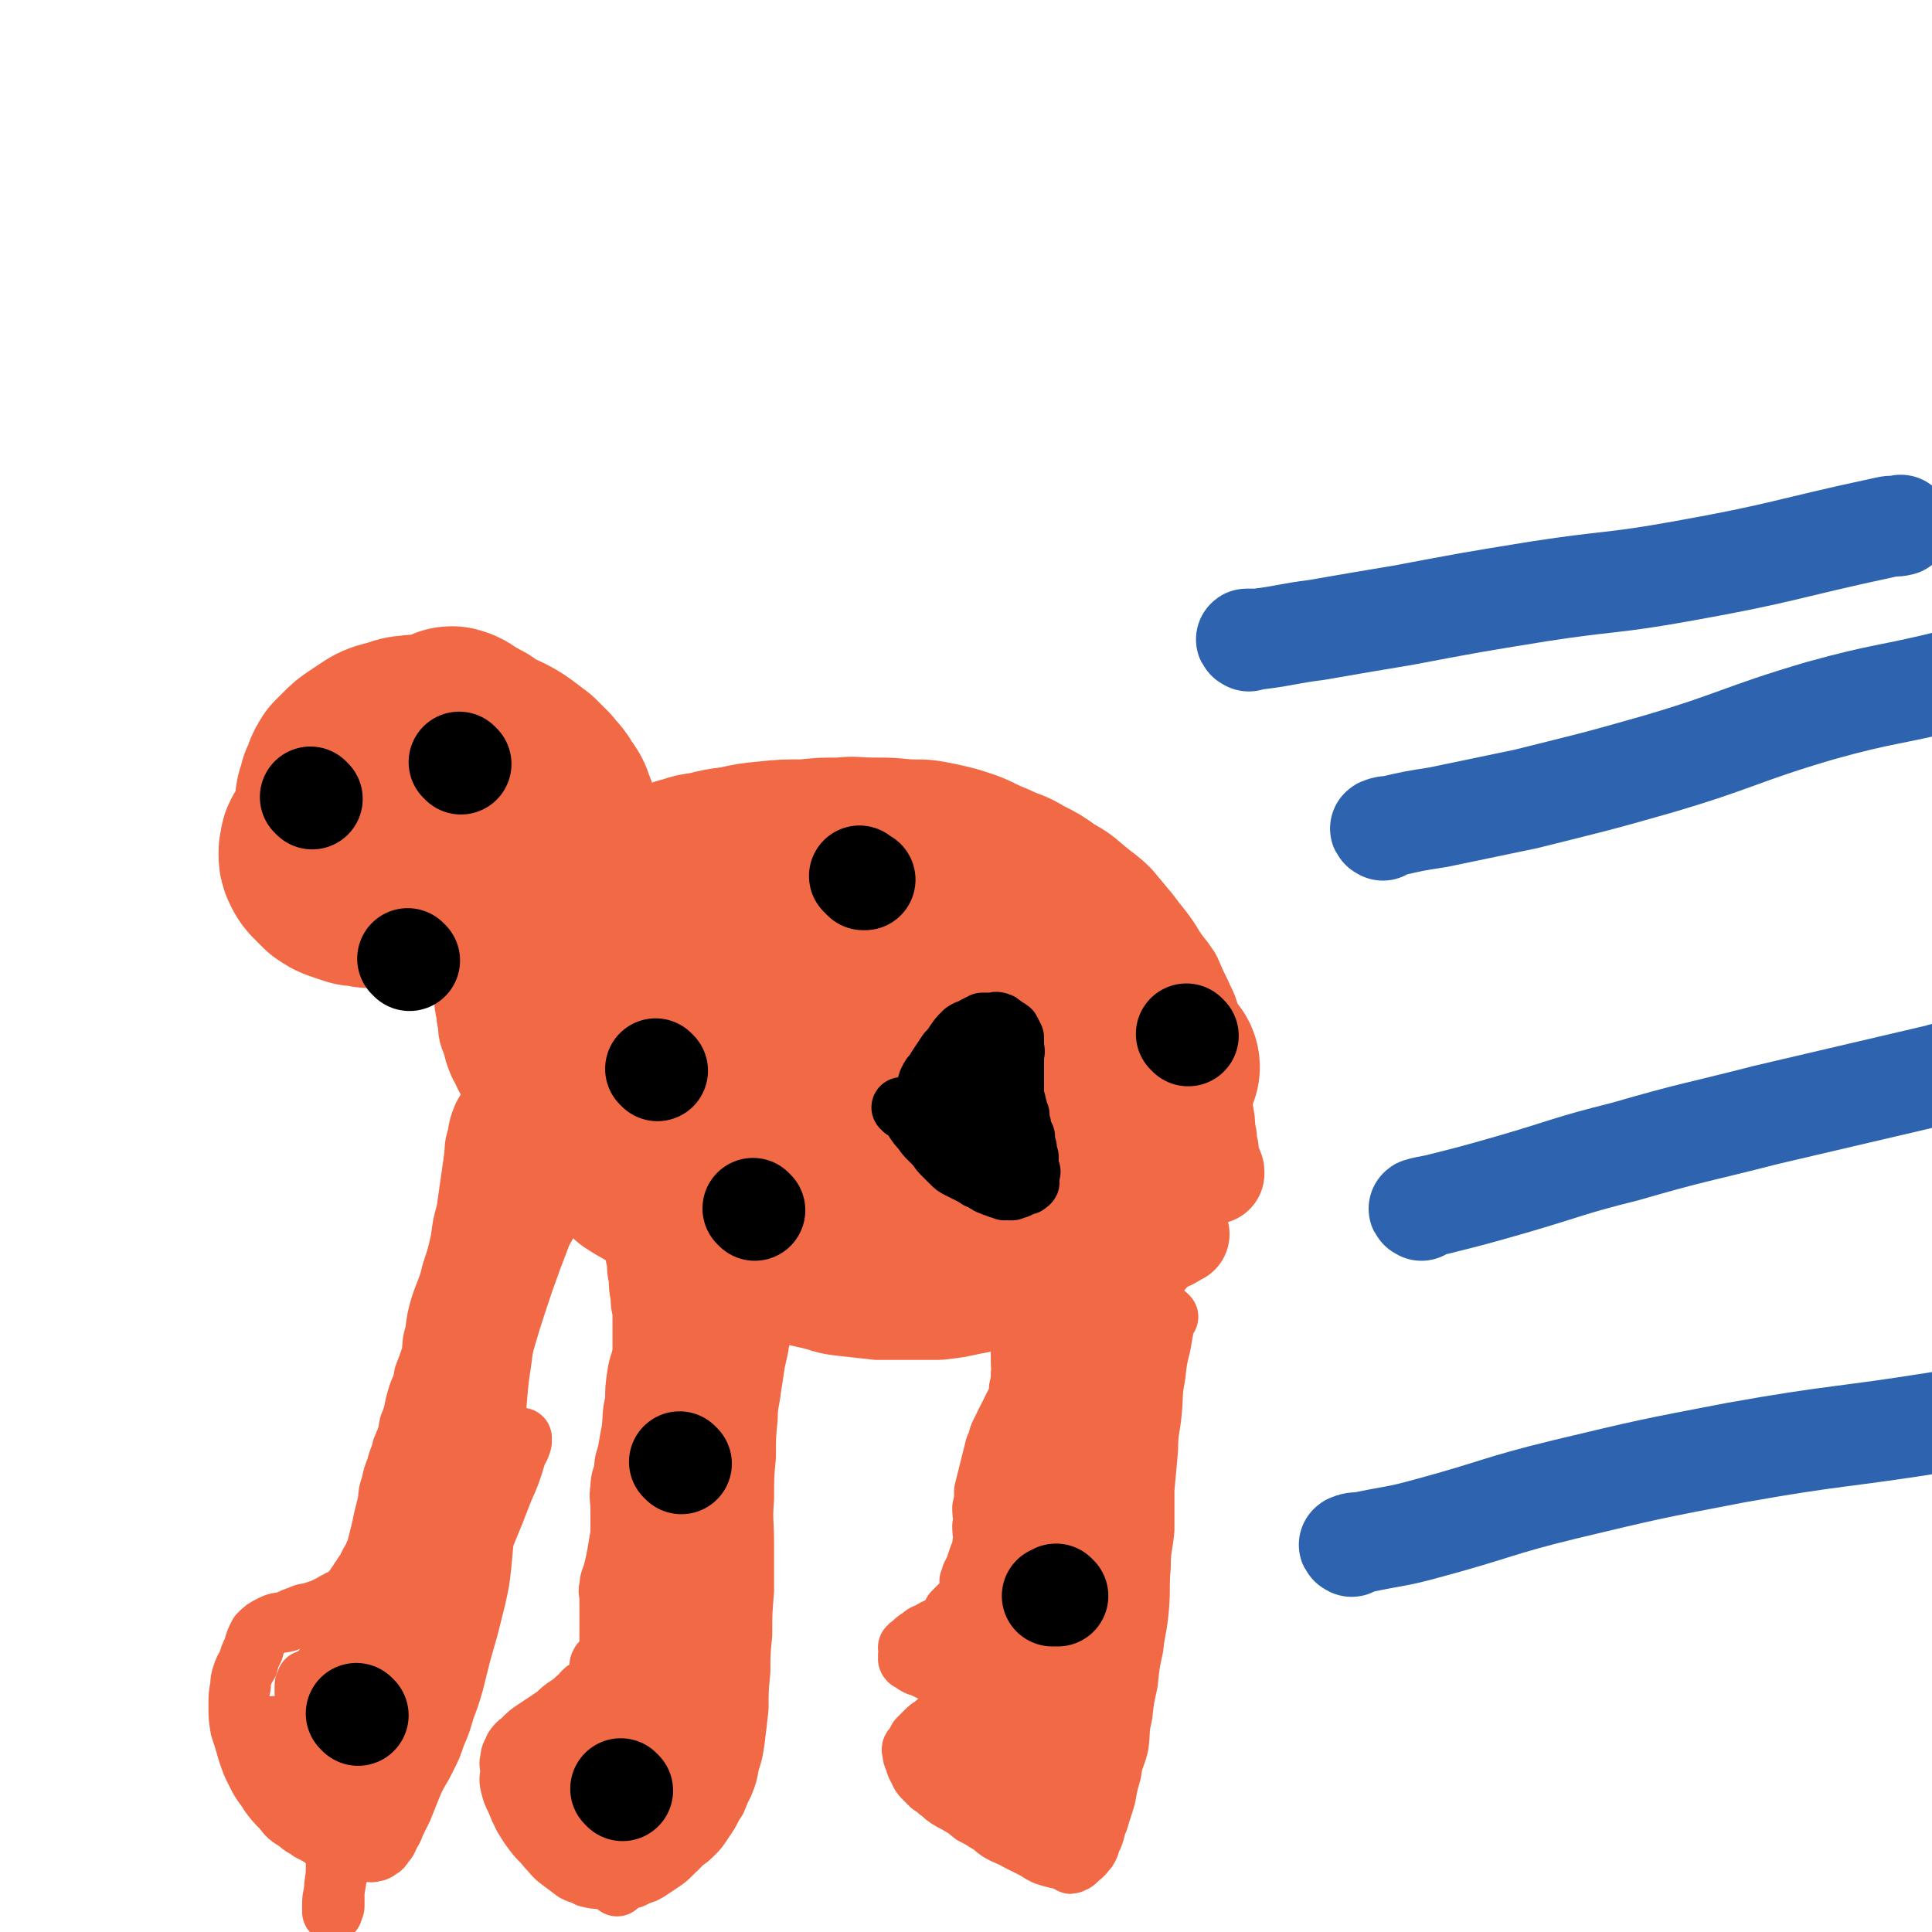
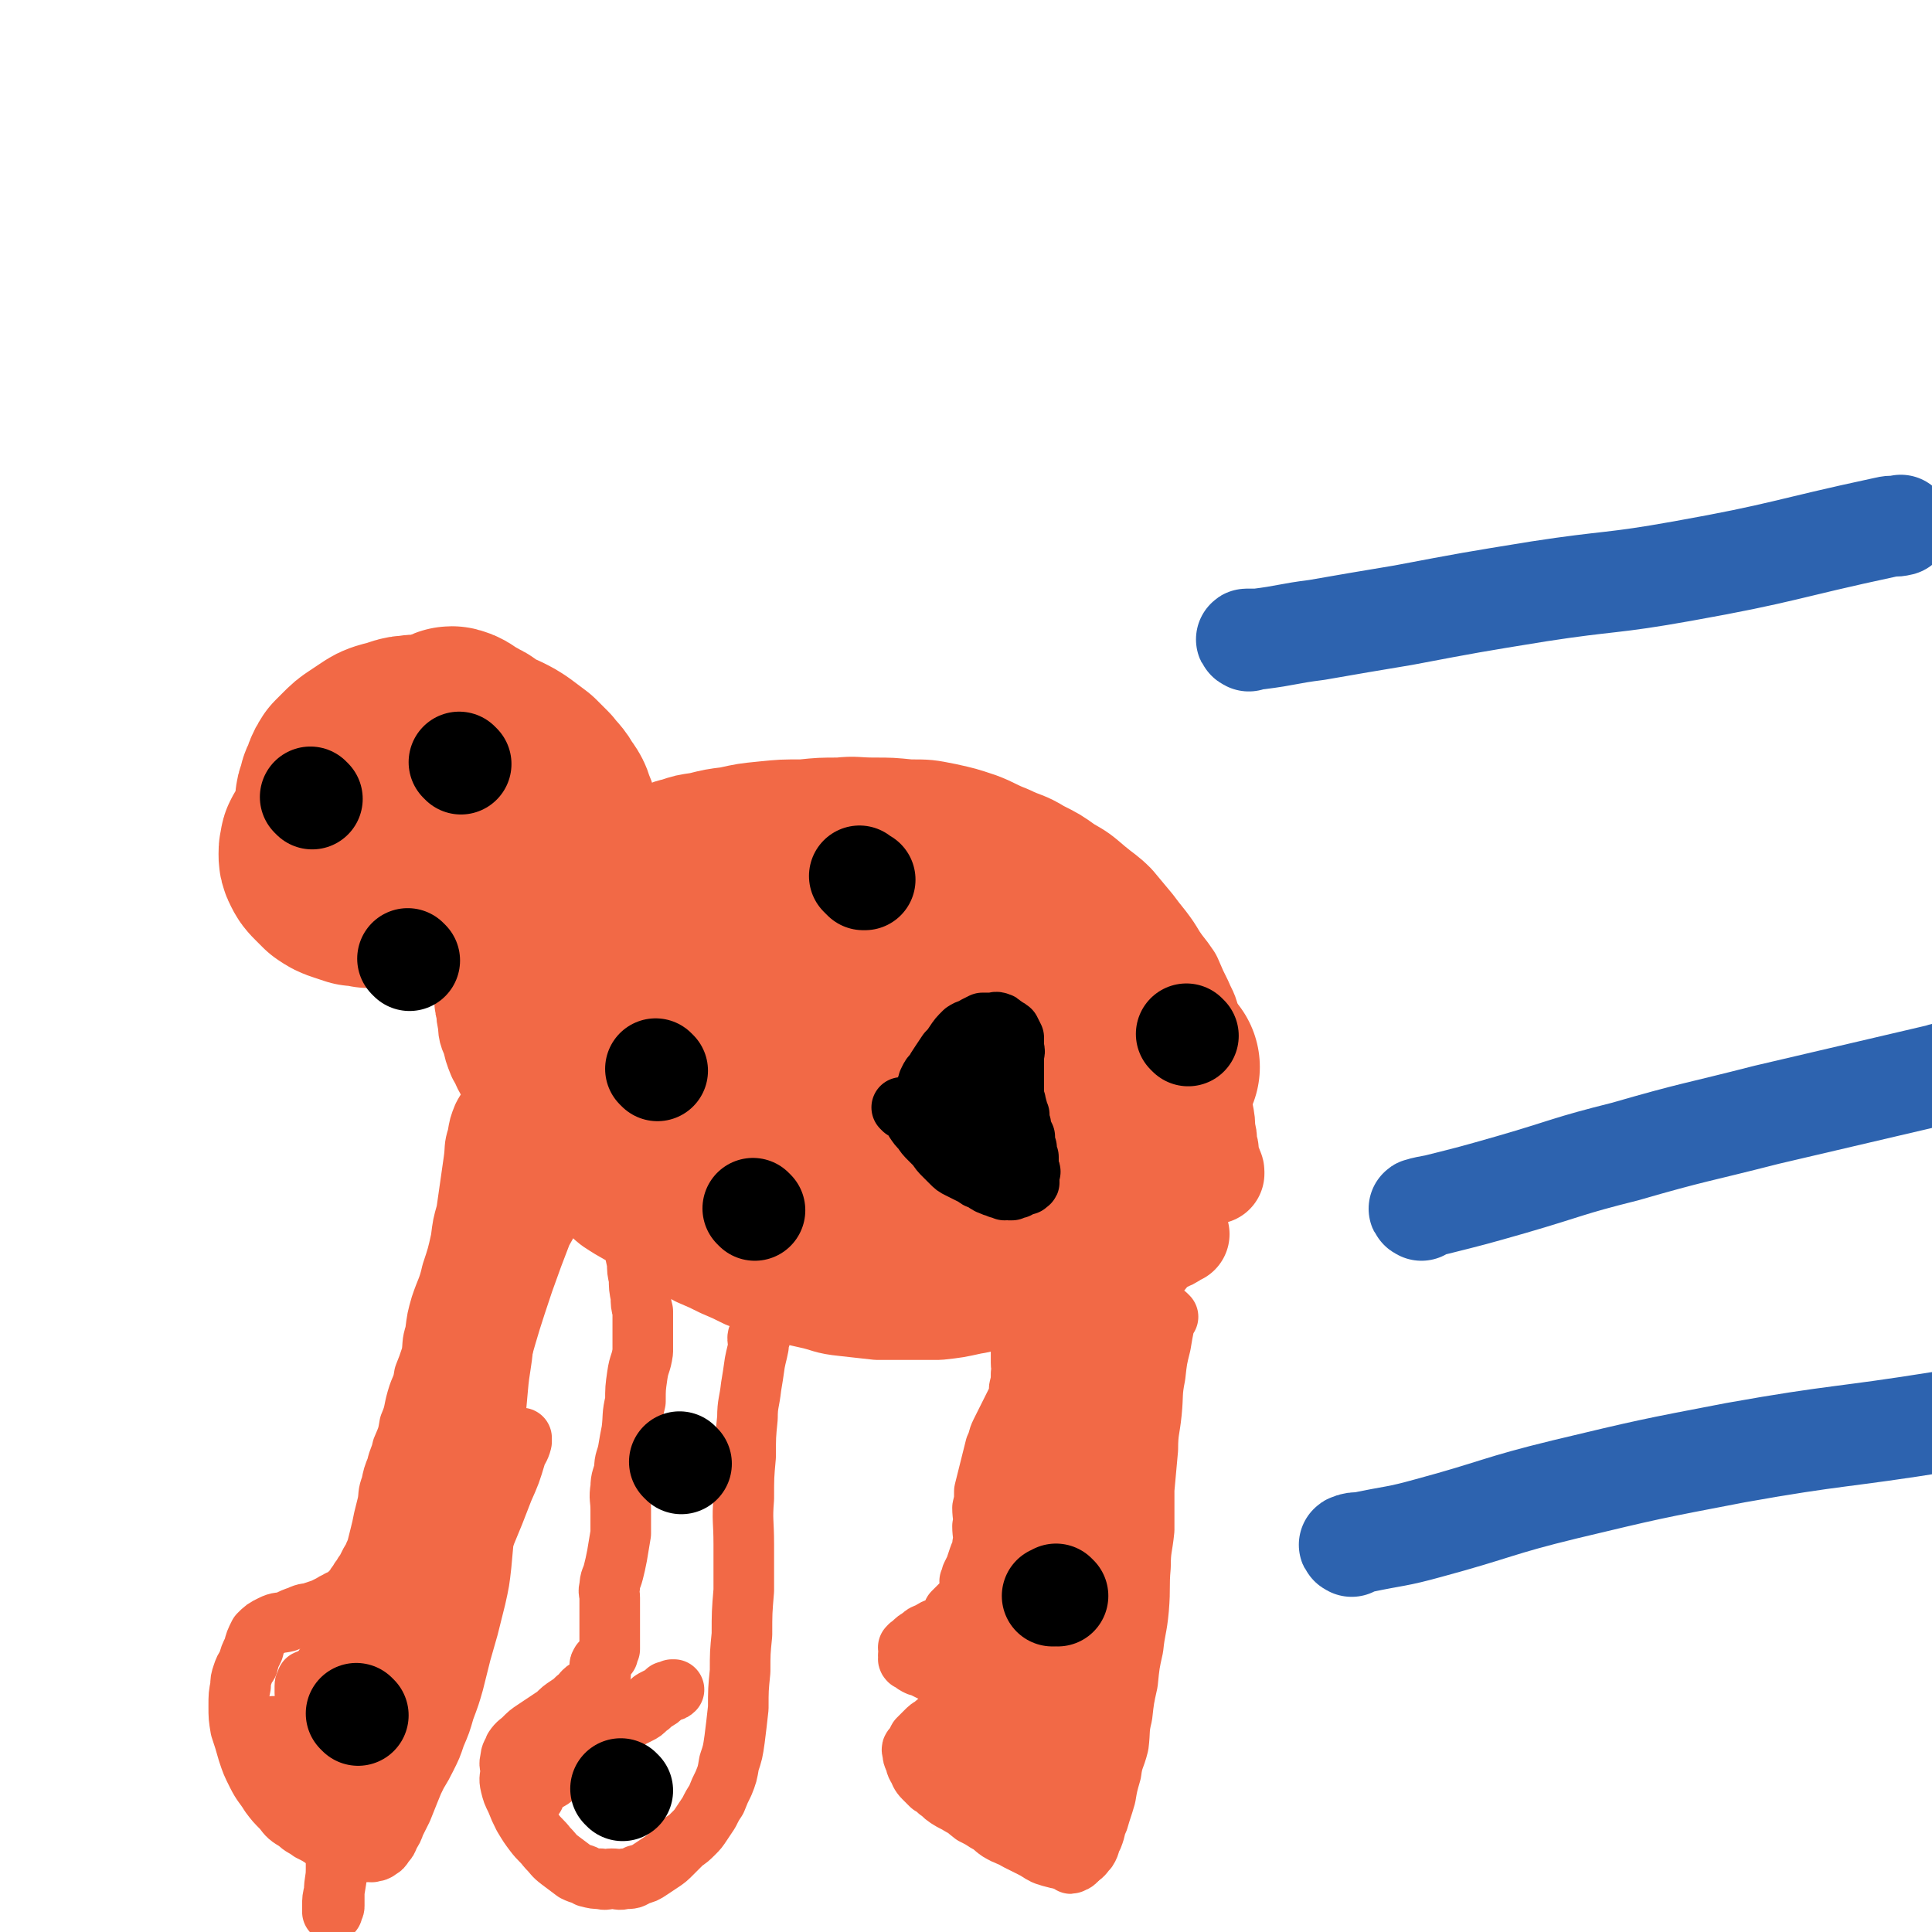
<svg xmlns="http://www.w3.org/2000/svg" viewBox="0 0 1052 1052" version="1.1">
  <g fill="none" stroke="#F26946" stroke-width="110" stroke-linecap="round" stroke-linejoin="round">
    <path d="M215,432c0,0 0,0 -1,-1 0,0 0,0 0,0 -1,-1 -1,-1 -1,-2 0,-1 0,-1 0,-1 0,-1 -1,-1 -1,-1 0,0 0,0 -1,-1 0,0 0,0 0,0 0,0 -1,0 -1,0 0,-1 1,-1 1,-1 " />
    <path d="M235,416c0,0 0,0 -1,-1 0,0 0,0 0,0 0,-1 0,-2 0,-3 0,-1 0,-1 1,-2 0,-2 0,-2 1,-3 0,-1 1,-1 2,-2 1,-2 1,-2 2,-3 0,-1 0,-1 1,-2 0,-1 1,-1 2,-1 1,-1 2,0 3,-1 0,-1 -1,-2 0,-2 4,1 4,3 9,5 2,2 3,1 5,3 0,0 0,0 0,1 0,2 0,2 1,3 0,2 0,2 0,4 0,3 0,3 0,5 0,4 0,4 0,8 -1,5 -2,5 -3,9 -2,5 -2,4 -3,9 -1,4 -1,4 -2,8 -2,4 -2,4 -4,7 -2,3 -1,3 -4,5 -3,3 -3,2 -7,4 -3,1 -3,1 -7,2 -4,1 -4,1 -8,1 -3,0 -3,-1 -7,-1 -3,-1 -3,-1 -7,-1 -3,-1 -3,-1 -6,-2 -3,-2 -3,-2 -7,-4 -2,-2 -3,-2 -5,-4 -2,-2 -2,-2 -4,-5 -1,-2 -1,-2 -2,-5 -1,-2 -1,-2 -1,-5 -1,-3 -1,-3 -1,-6 0,-2 0,-2 1,-4 1,-3 0,-3 2,-6 1,-3 1,-4 3,-7 2,-2 2,-2 4,-4 3,-3 3,-3 6,-5 3,-2 3,-2 6,-4 3,-2 3,-2 6,-3 4,-1 4,-1 7,-2 3,-1 3,-1 6,-1 3,-1 3,0 5,0 3,0 3,0 6,1 3,0 3,0 6,2 3,1 3,1 6,3 3,1 3,1 5,3 3,2 3,2 5,4 3,2 3,2 4,4 2,2 2,2 4,4 1,2 1,2 2,3 0,2 0,2 1,4 0,2 0,2 0,4 0,2 0,2 -1,4 -1,2 -1,3 -2,4 -2,3 -2,3 -4,4 -3,3 -3,3 -7,5 -3,3 -4,3 -8,5 -3,2 -3,2 -7,4 -3,2 -3,2 -7,3 -3,2 -3,2 -6,3 -2,0 -2,0 -5,1 -2,0 -2,0 -4,0 -1,0 -1,0 -2,0 0,0 0,-1 0,-1 -1,-1 -1,-1 -1,-2 -1,-2 -1,-2 -1,-3 -1,-2 0,-2 0,-5 -1,-4 -1,-4 -1,-9 0,-4 0,-4 0,-8 0,-3 0,-3 0,-7 0,-2 0,-2 1,-5 0,-2 0,-2 2,-5 1,-2 1,-2 2,-4 2,-2 2,-2 3,-3 3,-2 3,-2 5,-3 3,-1 3,-1 6,-2 3,-1 3,-1 5,-2 4,-1 4,-1 8,-1 4,0 4,0 8,1 5,0 5,0 10,1 5,0 5,1 9,2 4,2 4,2 7,4 4,3 4,3 8,6 3,3 3,3 6,6 3,4 4,4 6,8 3,4 3,4 4,8 2,3 1,4 2,7 0,2 0,2 0,4 -1,3 -1,4 -3,6 -2,3 -2,3 -5,5 -4,4 -4,3 -9,6 -6,3 -6,3 -11,5 -6,2 -5,3 -11,4 -6,2 -7,2 -13,3 -6,0 -6,0 -12,1 -6,0 -6,0 -11,0 -5,0 -5,0 -10,0 -5,0 -5,0 -9,0 -5,0 -5,0 -9,0 -4,-1 -4,-1 -7,-1 -3,-1 -3,-1 -6,-2 -3,-1 -3,-1 -6,-3 -2,-2 -2,-2 -4,-4 -2,-2 -2,-2 -3,-4 -1,-2 -1,-2 -1,-4 0,-2 0,-2 1,-3 0,-1 -1,-1 0,-2 0,-1 1,-1 2,-2 0,-1 0,-1 1,-2 1,-1 1,-1 2,-1 0,-1 0,-1 1,-2 0,0 0,0 1,0 " />
  </g>
  <g fill="none" stroke="#F26946" stroke-width="55" stroke-linecap="round" stroke-linejoin="round">
    <path d="M274,537c0,0 0,-1 -1,-1 0,0 0,1 0,1 -1,0 -1,-1 -2,-1 -1,0 -1,0 -1,0 -1,0 -1,-1 -2,0 -1,0 -1,0 -1,1 -1,0 -1,-1 -1,0 -1,0 -1,1 -1,1 0,1 0,1 0,2 -1,2 -1,2 -1,4 0,3 0,3 1,5 0,4 0,4 1,8 0,4 0,4 2,8 1,5 1,5 3,10 3,5 2,5 5,9 3,6 3,6 7,12 4,5 4,5 8,11 3,4 3,5 7,9 4,6 4,6 8,12 4,4 3,5 8,9 4,5 5,5 10,9 4,5 4,6 9,10 9,6 9,5 18,11 7,4 7,4 15,9 7,4 7,4 14,8 7,3 7,3 13,6 7,3 7,3 13,6 9,3 9,3 18,6 9,3 9,3 18,5 9,2 8,3 18,4 9,1 9,1 18,2 8,0 8,0 17,0 8,0 8,0 16,0 9,-1 9,-1 18,-3 7,-1 7,-2 15,-4 8,-2 8,-2 17,-5 7,-2 7,-2 15,-4 7,-2 6,-3 13,-5 6,-2 6,-2 12,-4 6,-2 6,-3 12,-5 6,-2 6,-1 12,-3 5,-2 5,-2 9,-4 3,-1 3,-1 6,-3 1,-1 1,-1 2,-1 " />
    <path d="M355,456c0,0 -1,-1 -1,-1 2,-1 3,0 5,-1 4,-1 4,-2 9,-3 6,-2 6,-2 13,-3 8,-2 8,-2 16,-3 9,-2 9,-2 19,-3 10,-1 10,-1 21,-1 10,-1 10,-1 20,-1 9,-1 9,0 19,0 9,0 9,0 19,1 10,0 10,0 20,2 9,2 9,2 18,5 8,3 8,4 16,7 8,4 9,3 17,8 8,4 8,4 15,9 7,4 7,4 14,10 6,5 7,5 12,10 5,6 5,6 10,12 3,4 3,4 7,9 3,4 3,4 6,9 4,6 4,5 8,11 3,7 3,7 6,13 2,5 3,5 4,11 1,4 0,5 1,10 2,6 2,6 3,13 1,7 1,7 1,13 1,7 1,6 2,13 1,5 1,5 1,10 1,3 1,3 1,7 1,3 1,3 1,5 0,2 0,2 0,3 1,1 1,1 1,2 1,2 1,2 1,3 0,1 1,1 1,2 0,0 0,0 0,1 " />
  </g>
  <g fill="none" stroke="#F26946" stroke-width="110" stroke-linecap="round" stroke-linejoin="round">
    <path d="M314,572c0,0 -1,-1 -1,-1 1,1 2,2 3,3 3,3 3,4 6,6 5,4 5,4 10,7 9,5 9,4 17,9 8,4 8,4 16,9 8,4 8,4 15,9 9,5 8,5 17,10 8,4 8,4 17,8 8,4 8,4 16,8 8,3 8,3 16,6 8,3 8,2 16,4 8,2 8,2 16,3 7,2 7,1 14,3 6,2 6,2 12,3 5,2 5,1 11,2 6,2 6,2 11,3 6,2 6,1 12,2 6,1 6,2 11,2 6,1 6,1 11,1 5,1 5,1 10,1 5,1 5,1 9,1 3,0 3,0 7,0 2,-1 2,-1 5,-1 3,-1 3,-1 5,-1 2,-1 2,0 3,0 1,-1 1,-1 2,-1 1,-1 2,-1 2,-1 1,-1 1,-1 0,-2 0,0 -1,0 -1,0 -1,-1 -1,-1 -2,-2 -2,-2 -2,-2 -4,-3 -2,-2 -2,-2 -4,-3 -4,-2 -4,-2 -7,-4 -3,-2 -3,-2 -7,-4 -5,-3 -5,-2 -10,-5 -6,-3 -5,-3 -11,-7 -7,-3 -7,-3 -13,-7 -8,-4 -8,-4 -15,-8 -8,-4 -8,-4 -16,-8 -8,-4 -8,-4 -16,-8 -9,-3 -10,-3 -19,-6 -11,-3 -11,-3 -21,-7 -10,-3 -9,-3 -19,-6 -8,-2 -8,-2 -17,-5 -7,-2 -7,-2 -14,-5 -6,-2 -6,-2 -11,-4 -4,-1 -4,-1 -7,-3 -2,-1 -2,-1 -3,-3 -1,-1 0,-1 0,-2 0,-2 0,-2 0,-3 -1,-2 -1,-1 -1,-3 0,-2 0,-2 0,-4 0,-1 0,-1 0,-3 0,-2 0,-2 0,-4 0,-2 0,-2 0,-4 0,-2 -1,-2 0,-4 0,-2 1,-2 2,-4 2,-2 2,-2 4,-4 2,-1 2,-1 4,-2 3,-1 3,-1 6,-2 4,-1 4,-1 8,-2 5,-1 5,-2 10,-2 6,-1 6,0 11,0 8,0 8,0 15,0 9,0 9,-1 19,0 9,0 9,-1 18,0 10,2 10,2 20,4 11,2 11,2 22,4 8,2 8,2 16,4 7,2 7,2 14,4 7,2 7,2 13,5 6,3 6,3 11,6 5,3 5,3 9,6 5,3 5,3 10,6 4,2 4,2 9,4 4,2 4,2 8,4 3,2 3,2 7,4 2,1 2,1 4,2 2,1 2,1 4,2 1,1 2,2 2,2 0,0 -1,0 -2,0 0,0 0,0 -1,0 -1,0 -1,0 -2,0 -2,-1 -2,-1 -3,-1 -3,-1 -3,-1 -5,-1 -3,-1 -3,-2 -6,-3 -4,-2 -4,-2 -8,-3 -4,-1 -4,-1 -9,-3 -5,-2 -5,-2 -10,-5 -4,-3 -4,-3 -9,-6 -4,-2 -4,-2 -8,-5 -4,-3 -4,-3 -8,-6 -5,-4 -5,-4 -10,-8 -4,-3 -5,-3 -10,-7 -4,-3 -4,-3 -8,-6 -3,-2 -3,-3 -6,-5 -4,-2 -4,-2 -8,-4 -4,-2 -4,-2 -8,-5 -3,-2 -3,-2 -7,-4 -3,-2 -3,-2 -6,-3 -4,-1 -4,-1 -8,-2 -4,-1 -4,-1 -8,-2 -4,-1 -4,-1 -8,-1 -5,-1 -5,-1 -9,-1 -5,0 -5,0 -10,0 -6,0 -6,-1 -11,0 -5,0 -5,0 -10,1 -5,2 -5,2 -10,3 -6,2 -5,3 -10,4 -7,2 -7,1 -13,2 -5,0 -5,0 -10,1 -3,1 -3,1 -6,2 -3,1 -3,1 -6,3 -3,1 -3,1 -7,3 -3,2 -3,3 -6,4 -3,2 -3,1 -6,2 -3,2 -3,1 -6,2 -2,1 -2,1 -4,2 -2,1 -1,2 -3,2 -2,1 -2,1 -4,1 -1,0 -1,0 -2,0 0,0 0,0 -1,0 0,0 0,0 0,0 -1,0 -1,0 -1,0 -1,-1 0,-1 0,-1 0,-1 0,-1 0,-1 0,-1 -1,-1 0,-1 0,-1 0,-1 1,-1 0,-1 0,-1 1,-1 " />
  </g>
  <g fill="none" stroke="#F26946" stroke-width="33" stroke-linecap="round" stroke-linejoin="round">
    <path d="M636,717c0,0 -1,-1 -1,-1 -1,2 0,3 -1,5 -1,5 -1,5 -2,11 -2,8 -2,8 -3,17 -2,10 -1,10 -2,20 -1,10 -2,10 -2,20 -1,11 -1,11 -2,22 0,11 0,11 0,22 -1,10 -2,10 -2,20 -1,11 0,11 -1,23 -1,11 -2,11 -3,21 -2,9 -2,9 -3,19 -2,9 -2,9 -3,18 -2,8 -1,8 -2,16 -2,8 -3,7 -4,15 -2,7 -2,7 -3,13 -2,7 -2,6 -4,13 -2,4 -1,4 -3,9 -2,3 -1,4 -3,7 -2,2 -2,3 -4,4 -2,1 -2,1 -4,1 -2,1 -2,1 -3,0 -3,0 -3,0 -5,0 -4,-1 -4,-1 -7,-2 -4,-2 -3,-2 -7,-4 -4,-2 -4,-2 -8,-4 -5,-3 -5,-2 -10,-5 -3,-2 -3,-3 -7,-5 -3,-2 -3,-2 -7,-4 -4,-3 -3,-3 -7,-5 -3,-2 -4,-2 -7,-4 -3,-2 -2,-2 -5,-4 -2,-2 -2,-2 -4,-3 -2,-2 -2,-2 -4,-4 -2,-2 -2,-3 -3,-5 -2,-3 -1,-3 -2,-5 -1,-2 -1,-2 -1,-4 -1,-2 0,-2 1,-3 1,-2 1,-2 2,-4 2,-2 2,-2 4,-4 2,-2 2,-2 4,-3 2,-2 2,-2 4,-3 2,-1 2,-1 4,-2 2,-2 2,-2 3,-3 2,-1 2,-1 3,-2 1,-1 1,-1 2,-2 1,-1 1,-1 2,-2 1,0 1,0 2,-1 1,0 1,1 1,0 0,0 -1,0 -1,-1 1,0 2,0 3,-1 1,0 1,-1 1,-1 1,0 1,0 1,-1 1,0 1,0 1,-1 1,0 0,0 0,-1 -1,0 -1,0 -1,-1 -1,0 -1,0 -2,0 -2,-1 -2,-1 -4,-1 -3,-1 -3,-2 -5,-2 -3,-1 -3,-1 -5,-1 -3,-1 -3,-1 -5,-2 -3,-1 -3,-1 -5,-2 -2,-1 -2,-1 -4,-2 -2,-1 -2,-1 -3,-1 -2,-1 -2,-1 -3,-2 -1,-1 -2,-1 -2,-1 -1,-1 0,-1 0,-2 -1,-1 0,-1 0,-2 0,-1 0,-1 0,-2 0,-1 -1,-1 0,-1 0,-1 1,-1 2,-2 2,-2 2,-2 4,-3 2,-2 2,-2 5,-3 3,-2 3,-2 6,-3 3,-2 3,-2 5,-4 2,-2 1,-2 2,-4 2,-2 2,-2 3,-3 2,-2 2,-2 4,-4 2,-2 2,-2 2,-4 1,-2 0,-2 0,-4 1,-1 0,-1 0,-2 1,-2 1,-2 1,-3 1,-2 1,-2 2,-4 1,-3 1,-3 2,-6 1,-3 2,-3 2,-7 1,-5 0,-5 0,-10 1,-5 0,-5 0,-10 1,-4 1,-4 1,-9 1,-4 1,-4 2,-8 1,-4 1,-4 2,-8 1,-4 1,-4 2,-8 2,-4 1,-4 3,-8 2,-4 2,-4 4,-8 2,-4 2,-4 4,-8 2,-4 2,-4 2,-8 1,-4 1,-4 1,-8 1,-3 0,-3 0,-6 0,-2 0,-2 0,-4 0,-3 0,-3 0,-5 0,-2 0,-2 0,-3 1,-1 1,0 1,0 1,-1 0,-1 0,-1 0,-1 1,-1 0,-1 0,-1 0,-1 -1,-1 0,-1 1,-1 0,-1 0,-1 -1,0 -1,0 0,-1 1,-2 0,-2 0,0 -1,1 -1,1 0,-1 1,-2 0,-2 0,0 -1,1 -1,1 0,-1 1,-2 0,-2 0,0 -1,1 -1,1 0,-1 0,-1 0,-2 1,0 0,0 0,0 0,-1 0,-1 0,-1 " />
    <path d="M627,754c0,0 -1,-1 -1,-1 0,0 0,1 0,1 0,-1 0,-1 -1,-1 0,-1 0,-1 -1,0 -1,0 -1,0 -2,0 -2,1 -2,1 -3,1 -2,2 -2,2 -3,3 -2,2 -2,2 -3,3 -3,3 -2,3 -4,6 -2,3 -2,3 -3,6 -2,5 -2,5 -3,11 -2,6 -2,6 -2,12 -2,10 -1,10 -2,19 -1,10 -1,10 -2,20 -1,12 -2,12 -2,24 -1,13 -1,13 -1,27 -1,13 0,13 -1,26 -1,11 -2,11 -3,22 -1,11 0,11 -1,22 0,9 0,9 0,19 0,7 1,7 0,14 0,5 0,5 0,11 -1,4 0,4 -1,8 0,2 0,2 -1,4 0,1 0,1 -1,2 -1,1 -1,1 -2,1 -1,1 -1,1 -1,0 0,0 0,0 0,-1 -1,0 -1,0 -1,-1 -1,-2 -2,-2 -2,-4 -2,-5 -3,-5 -4,-10 -2,-6 -2,-6 -4,-13 -3,-10 -3,-10 -5,-20 -2,-11 -2,-11 -3,-22 -1,-11 -1,-12 -2,-24 0,-12 0,-13 0,-25 1,-14 0,-14 2,-27 2,-12 3,-12 5,-24 2,-11 2,-11 4,-22 2,-9 3,-9 4,-18 2,-8 2,-9 2,-17 1,-5 0,-5 0,-11 0,-3 0,-3 0,-7 0,-3 0,-3 0,-7 1,-3 2,-3 2,-6 1,-3 1,-3 1,-6 1,-2 0,-2 0,-4 0,-2 1,-2 0,-3 0,-1 0,-1 -1,-2 0,-1 1,-2 0,-2 0,0 0,0 -1,1 0,0 0,-1 -1,0 -1,1 -1,1 -1,2 -2,3 -2,3 -2,5 -2,4 -2,4 -3,9 -2,6 -1,6 -2,11 -2,9 -3,9 -4,18 -3,13 -2,13 -4,25 -2,13 -2,13 -4,26 -2,12 -2,12 -3,24 -1,13 -2,13 -2,26 -1,11 -1,11 -1,23 -1,9 -1,9 -2,18 -1,6 -1,6 -1,12 -1,5 -1,5 -2,10 0,5 0,5 -1,10 0,4 -1,4 -1,8 -1,3 -1,3 -1,6 -1,2 -1,2 -2,4 0,2 0,2 -1,4 -1,1 -1,1 -1,2 -1,1 -1,1 -1,2 -1,1 -1,1 -1,1 0,0 0,0 -1,-1 0,-1 0,-1 0,-2 -1,-3 0,-3 -1,-5 0,-4 -1,-4 -1,-9 -1,-6 -1,-6 -2,-12 -1,-5 -2,-5 -2,-11 -1,-6 0,-6 -1,-11 0,-5 0,-5 0,-10 0,-6 0,-6 0,-11 0,-7 0,-7 0,-14 1,-7 0,-7 1,-14 1,-7 1,-7 3,-13 2,-6 2,-6 4,-12 2,-5 2,-5 4,-10 2,-5 2,-5 4,-11 2,-5 2,-4 4,-10 2,-4 1,-4 2,-9 1,-3 1,-3 2,-7 1,-3 1,-3 1,-5 1,-4 0,-4 0,-7 1,-4 1,-3 2,-7 1,-3 1,-3 2,-7 1,-3 1,-3 2,-7 1,-4 1,-4 2,-8 1,-4 2,-4 2,-8 1,-3 0,-3 0,-7 1,-3 0,-3 0,-6 1,-3 1,-3 2,-6 1,-3 1,-3 2,-6 1,-3 1,-3 2,-6 1,-2 1,-2 1,-5 1,-2 0,-2 0,-4 0,-2 0,-2 0,-4 1,-2 1,-2 1,-3 1,-1 2,-2 2,-2 -1,0 -2,1 -3,2 -2,2 -2,3 -3,5 -3,5 -3,5 -5,10 -4,8 -4,8 -6,16 -3,10 -3,10 -5,21 -3,12 -3,12 -5,24 -3,15 -3,15 -5,30 -2,14 -2,14 -3,28 -2,13 -3,13 -4,25 -1,15 1,15 0,29 0,11 -1,11 -3,21 -2,7 -3,6 -5,13 -2,5 -2,6 -2,12 -1,4 0,4 -1,9 0,3 0,3 0,6 0,2 0,2 0,3 -1,1 0,1 0,1 0,-1 0,-1 0,-2 0,-2 0,-2 0,-3 0,0 0,0 0,-1 " />
    <path d="M414,728c0,0 -1,-1 -1,-1 -1,2 0,3 0,6 -1,5 -1,4 -2,9 -1,7 -1,7 -2,13 -1,9 -2,9 -2,17 -1,10 -1,10 -1,21 -1,11 -1,11 -1,23 -1,12 0,12 0,25 0,12 0,12 0,25 -1,12 -1,12 -1,24 -1,10 -1,10 -1,20 -1,10 -1,10 -1,20 -1,9 -1,9 -2,17 -1,7 -1,7 -3,13 -1,6 -1,6 -3,11 -2,4 -2,4 -4,9 -2,3 -2,3 -4,7 -2,3 -2,3 -4,6 -2,3 -2,3 -4,5 -3,3 -3,3 -6,5 -3,3 -3,3 -6,6 -3,3 -3,3 -6,5 -3,2 -3,2 -6,4 -3,2 -3,2 -7,3 -3,2 -3,2 -7,2 -3,1 -3,0 -7,0 -3,0 -3,1 -6,0 -3,0 -3,0 -7,-1 -3,-2 -3,-1 -7,-3 -4,-3 -4,-3 -8,-6 -4,-3 -3,-3 -7,-7 -3,-4 -4,-4 -7,-8 -3,-4 -3,-4 -6,-9 -2,-4 -2,-4 -4,-9 -2,-4 -2,-4 -3,-8 -1,-4 0,-4 0,-8 0,-3 -1,-3 0,-6 0,-3 1,-3 2,-6 2,-3 3,-3 5,-5 3,-3 3,-3 6,-5 3,-2 3,-2 6,-4 3,-2 3,-2 6,-4 3,-3 3,-3 6,-5 3,-2 3,-2 5,-4 3,-2 2,-2 4,-4 2,-2 3,-1 4,-3 2,-1 1,-2 3,-3 1,-2 1,-2 2,-3 0,-2 0,-2 0,-3 0,-2 -1,-2 0,-3 0,-1 1,-1 2,-2 1,-2 1,-2 2,-3 0,-2 0,-2 1,-3 0,-3 0,-3 0,-6 0,-3 0,-3 0,-5 0,-3 0,-3 0,-6 0,-3 0,-3 0,-5 0,-3 0,-3 0,-6 0,-3 -1,-3 0,-6 0,-4 1,-4 2,-8 1,-4 1,-4 2,-9 1,-6 1,-6 2,-12 0,-6 0,-6 0,-13 0,-6 -1,-6 0,-12 0,-5 1,-5 2,-10 0,-5 1,-5 2,-10 1,-6 1,-6 2,-11 1,-8 0,-8 2,-16 0,-7 0,-7 1,-14 1,-7 2,-6 3,-13 0,-5 0,-6 0,-11 0,-6 0,-6 0,-11 -1,-4 -1,-4 -1,-8 -1,-5 -1,-5 -1,-10 -1,-4 -1,-4 -1,-9 -1,-3 -1,-3 -1,-7 -1,-2 -1,-2 -1,-4 0,-2 0,-2 0,-3 0,-2 0,-2 0,-3 0,-1 0,-1 0,-2 0,0 0,-1 0,-1 " />
    <path d="M293,654c0,0 0,-1 -1,-1 -1,1 -1,2 -2,4 -2,4 -2,4 -3,7 -2,6 -2,6 -4,13 -2,7 -1,7 -3,14 -2,9 -3,9 -4,18 -2,11 -1,11 -2,22 -1,13 -2,13 -3,25 -1,11 -1,11 -2,23 -1,13 -1,13 -2,27 -1,12 -2,12 -3,24 -1,11 -1,11 -2,22 -1,9 -1,9 -3,18 -2,8 -2,8 -4,16 -2,7 -2,7 -4,14 -2,8 -2,8 -4,16 -2,7 -2,7 -5,15 -2,7 -2,7 -5,14 -2,6 -2,6 -5,12 -2,4 -2,4 -5,9 -2,4 -2,4 -4,9 -2,5 -2,5 -4,10 -2,4 -2,4 -4,8 -1,3 -1,3 -3,6 -1,3 -1,3 -3,5 -1,2 -1,2 -3,3 -1,1 -1,1 -3,1 -1,1 -1,0 -3,0 -1,0 -1,1 -3,0 -1,0 -1,0 -3,-1 -1,0 -1,0 -3,-1 -2,0 -2,0 -4,-1 -2,0 -2,0 -5,-1 -3,-2 -3,-2 -6,-3 -3,-2 -3,-2 -7,-4 -4,-3 -4,-2 -7,-5 -5,-3 -5,-3 -8,-7 -4,-4 -4,-4 -7,-8 -3,-5 -4,-5 -7,-11 -3,-6 -3,-6 -5,-12 -2,-7 -2,-7 -4,-13 -1,-6 -1,-6 -1,-12 0,-6 0,-6 1,-11 0,-3 0,-3 1,-6 1,-3 1,-3 3,-6 1,-4 1,-4 3,-8 1,-4 1,-4 3,-8 3,-3 3,-3 7,-5 4,-2 4,-1 8,-2 4,-2 4,-2 7,-3 4,-2 4,-1 7,-2 3,-1 3,-1 6,-2 2,-1 2,-1 4,-2 2,-1 1,-1 4,-2 1,-1 1,-1 3,-1 1,-1 1,-1 2,-2 1,-1 1,-1 2,-2 1,-1 1,-1 2,-2 1,-2 1,-2 2,-3 1,-2 1,-2 2,-3 1,-2 1,-2 2,-3 1,-2 1,-2 2,-4 1,-2 1,-2 2,-3 1,-3 1,-3 2,-5 1,-4 1,-4 2,-8 1,-4 1,-4 2,-9 1,-4 1,-4 2,-8 1,-5 0,-5 2,-10 1,-5 1,-5 3,-10 1,-5 2,-5 3,-10 3,-7 3,-7 4,-13 3,-7 2,-7 4,-14 2,-7 3,-6 4,-13 2,-5 2,-5 4,-11 1,-6 0,-6 2,-12 1,-8 1,-8 3,-15 3,-9 4,-9 6,-18 3,-9 3,-9 5,-18 1,-8 1,-8 3,-15 1,-7 1,-7 2,-14 1,-7 1,-7 2,-14 1,-7 0,-7 2,-13 1,-6 1,-6 3,-11 2,-4 3,-4 4,-8 2,-3 2,-3 3,-6 1,-3 1,-3 2,-6 1,-3 1,-3 2,-6 1,-3 1,-3 2,-6 1,-2 1,-2 2,-5 1,-2 1,-2 2,-4 " />
-     <path d="M398,700c0,0 0,-1 -1,-1 0,0 0,0 0,1 -1,0 -1,1 -1,1 -1,2 -2,2 -2,3 -1,2 -1,2 -1,4 -1,3 -1,3 -2,5 -1,3 -1,3 -1,6 -2,5 -2,5 -3,9 -2,6 -2,6 -3,11 -2,9 -2,9 -3,17 -2,10 -2,10 -3,20 -2,10 -2,10 -3,20 -2,11 -2,11 -4,23 -2,9 -2,9 -4,19 -2,12 -2,12 -5,23 -3,12 -3,11 -7,23 -3,10 -3,10 -6,21 -2,9 -2,9 -4,19 -2,9 -1,9 -3,19 -1,8 -2,8 -3,16 -1,6 -1,7 -1,13 -1,7 -1,7 -1,13 -1,5 -1,5 -1,10 0,4 0,4 0,7 0,2 0,2 0,4 0,2 0,2 0,5 0,2 0,2 0,4 0,2 0,2 0,4 0,2 0,2 0,3 0,1 0,1 0,2 0,1 0,1 0,2 0,1 0,1 0,1 -1,-2 -1,-3 -1,-6 0,-4 0,-4 0,-9 0,-6 0,-6 0,-12 1,-10 1,-10 2,-20 2,-16 2,-16 4,-33 4,-23 4,-23 9,-47 6,-31 7,-31 14,-62 6,-29 7,-29 11,-59 3,-21 1,-21 2,-43 0,-14 -1,-14 -1,-27 -1,-9 -1,-9 0,-17 0,-5 -1,-5 0,-10 1,-1 1,-1 2,-2 1,0 1,1 2,1 0,-1 -1,-2 0,-4 0,-2 0,-2 1,-4 1,-2 1,-2 2,-3 1,-1 2,-1 2,-2 1,-1 1,-2 1,-2 0,3 0,4 0,9 -1,5 -1,5 -1,10 -1,10 -2,10 -2,20 -1,17 0,17 -1,34 -2,24 -2,24 -4,49 -2,26 -3,26 -5,52 -2,24 -1,24 -4,49 -2,19 -2,19 -6,39 -2,15 -3,15 -6,29 -2,11 -2,11 -4,21 -2,7 -2,7 -4,14 -1,6 -1,6 -2,11 -1,4 -1,4 -1,8 0,1 0,1 0,3 0,1 0,2 0,2 0,-1 0,-2 0,-4 0,-3 0,-3 0,-6 2,-5 2,-5 4,-10 3,-9 3,-9 6,-18 4,-12 4,-12 8,-24 4,-13 4,-13 8,-26 4,-14 4,-14 8,-28 3,-12 3,-12 5,-24 2,-10 2,-10 4,-19 2,-5 2,-5 4,-11 2,-3 2,-3 3,-7 1,-1 1,-2 1,-3 -1,-1 -1,0 -2,0 -1,0 -1,-1 -1,0 -1,1 -1,1 -2,3 -1,3 -2,3 -3,6 -2,4 -1,5 -3,10 -2,6 -3,6 -5,13 -2,10 -2,10 -4,19 -2,12 -2,12 -3,24 -2,11 -2,11 -3,22 -1,12 -2,12 -2,23 -1,10 0,10 0,20 0,7 0,7 0,14 0,5 0,5 0,10 0,2 0,2 0,4 0,1 0,2 0,2 0,0 0,0 0,0 0,-1 0,-1 0,-1 -1,-2 -1,-2 -1,-3 -1,-3 -1,-3 -2,-6 -1,-4 -1,-4 -2,-9 -2,-4 -2,-4 -4,-8 -1,-3 -1,-3 -3,-6 -2,-2 -2,-2 -4,-4 -1,-2 -1,-2 -3,-3 -1,-1 -1,-2 -3,-2 -1,-1 -1,0 -1,0 -1,1 -1,0 -1,0 -1,1 -1,1 -2,1 -1,1 -1,1 -2,2 -1,1 -1,1 -2,2 -1,1 -1,1 -2,2 -1,1 -1,1 -2,2 -1,2 -1,2 -2,4 -1,2 -1,2 -2,4 -1,2 -1,2 -2,4 -1,2 -1,2 -2,4 -1,2 -1,2 -2,4 -1,2 -1,2 -2,4 -1,2 -1,2 -2,4 -1,2 -2,2 -3,4 -1,1 -1,1 -2,2 -1,1 -2,1 -3,1 -1,1 -1,0 -3,0 -1,0 -1,1 -2,0 -1,0 -1,0 -2,0 -2,-2 -2,-2 -4,-4 -1,-2 -1,-3 -2,-5 -1,-2 -2,-2 -2,-4 -1,-3 0,-3 0,-6 0,-2 0,-2 0,-5 0,-2 0,-2 0,-4 0,-2 -1,-3 1,-4 1,-2 1,-2 3,-3 2,-1 2,-1 4,-2 2,0 1,0 3,-1 " />
    <path d="M284,658c0,0 0,-1 -1,-1 0,0 0,0 0,1 -1,1 -1,0 -2,1 -3,4 -3,4 -5,8 -4,7 -3,8 -7,16 -5,14 -5,14 -10,28 -11,28 -11,28 -22,55 -12,30 -13,30 -23,60 -8,25 -8,25 -14,51 -5,21 -6,21 -10,42 -3,17 -2,17 -4,35 -1,12 -1,12 -2,25 -1,10 -1,10 -1,21 0,9 0,9 0,18 0,6 -1,6 -1,12 0,4 0,4 0,8 0,1 -1,1 -1,2 0,1 0,1 0,1 0,0 0,-1 0,-2 0,0 0,0 0,-1 0,-4 0,-4 1,-8 1,-6 1,-6 2,-13 1,-10 2,-10 3,-20 3,-14 3,-14 5,-29 4,-21 3,-21 8,-41 7,-29 8,-29 16,-57 8,-28 9,-28 17,-56 6,-22 6,-23 12,-45 4,-16 3,-16 8,-32 3,-9 3,-9 7,-17 4,-8 4,-8 8,-15 5,-9 5,-9 10,-18 4,-8 5,-7 10,-15 3,-5 4,-5 7,-11 2,-3 2,-3 4,-7 2,-2 2,-2 4,-4 1,-1 2,-1 3,-2 0,0 0,-1 0,-1 -1,1 -1,1 -1,2 -1,4 -1,4 -3,8 -3,7 -3,7 -7,14 -5,13 -5,13 -10,27 -7,21 -7,21 -13,42 -7,23 -6,23 -12,46 -5,20 -5,21 -10,41 -5,17 -5,17 -10,34 -5,15 -5,15 -11,30 -5,12 -7,12 -11,24 -4,11 -4,12 -7,23 -2,10 -1,10 -3,20 -1,7 -1,7 -3,13 -1,4 -1,4 -3,8 0,1 -1,1 -1,2 0,1 0,1 0,1 0,-2 0,-2 1,-4 1,-5 1,-5 2,-10 4,-10 3,-10 7,-21 4,-11 4,-11 9,-22 5,-14 5,-14 11,-28 5,-14 6,-14 12,-28 6,-14 6,-14 12,-28 5,-13 4,-13 10,-26 4,-9 4,-9 9,-18 3,-5 3,-5 6,-10 2,-2 2,-2 4,-3 0,-1 0,-1 0,-1 0,1 0,1 0,2 -1,4 -2,4 -3,7 -3,10 -3,10 -7,19 -5,13 -5,13 -10,25 -7,15 -7,15 -14,31 -6,15 -5,16 -12,32 -6,12 -6,12 -12,25 -5,10 -5,10 -10,20 -5,9 -4,10 -10,18 -5,6 -5,6 -10,12 -4,3 -4,4 -8,7 -2,2 -2,2 -5,3 -2,1 -2,0 -5,0 -1,1 -2,1 -3,0 -1,0 -1,-1 -2,-2 -2,-2 -2,-2 -3,-5 -1,-3 -1,-3 -2,-7 -1,-4 0,-4 0,-9 0,-4 0,-4 0,-8 0,-4 0,-4 0,-9 0,-4 0,-4 0,-8 0,-4 -1,-4 0,-8 0,-3 1,-3 2,-6 0,-2 1,-2 2,-5 1,-2 1,-2 2,-4 1,-2 1,-2 2,-3 0,-1 0,-1 1,-2 0,-1 0,-1 0,-1 0,0 0,0 1,1 0,0 1,-1 1,0 0,0 0,0 0,1 0,2 0,2 0,4 0,2 -1,2 -1,5 -1,4 -1,4 -1,8 -1,4 -1,4 -1,8 -1,3 -1,3 -1,6 -1,2 -1,2 -1,4 0,2 0,2 0,3 0,1 0,1 0,2 0,1 0,2 0,2 " />
    <path d="M628,695c0,0 -1,-1 -1,-1 -1,1 -1,1 -1,2 -2,3 -2,3 -3,6 -3,6 -3,5 -5,11 -3,7 -3,7 -4,14 -2,8 -1,8 -2,16 -1,7 -1,7 -2,14 0,7 0,7 0,14 0,4 0,4 0,8 0,2 0,2 0,3 0,1 0,1 0,2 0,1 0,1 0,1 0,-1 1,-1 0,-3 0,-6 0,-6 -1,-11 0,-8 0,-8 -1,-15 0,-8 0,-8 -1,-17 0,-11 -1,-11 -1,-22 -1,-11 -1,-11 -2,-22 0,-9 0,-9 0,-18 0,-8 0,-8 0,-16 0,-7 0,-7 0,-14 0,-7 0,-7 0,-13 1,-6 1,-6 2,-12 1,-5 0,-5 1,-9 1,-3 1,-3 2,-6 1,-2 1,-2 1,-3 " />
    <path d="M291,978c0,0 -1,-1 -1,-1 0,0 0,0 1,-1 2,-2 2,-2 4,-4 3,-3 4,-2 7,-5 4,-3 3,-3 7,-6 4,-3 4,-3 8,-6 4,-3 5,-3 9,-6 4,-3 4,-3 8,-6 4,-3 3,-3 7,-6 4,-3 4,-2 7,-5 3,-2 3,-2 5,-4 2,-2 2,-2 4,-3 2,-1 2,-1 4,-2 1,-1 1,-1 2,-2 1,0 1,0 2,0 0,-1 0,0 1,-1 0,0 0,0 0,0 0,0 1,0 1,0 -1,1 -2,1 -3,1 -2,1 -2,1 -3,2 -2,2 -2,2 -4,3 -3,2 -2,2 -5,4 -2,2 -2,2 -4,3 -2,1 -2,1 -4,2 -2,1 -2,1 -5,2 -1,1 -1,1 -3,1 -1,1 -1,0 -2,0 -1,0 -1,1 -2,0 0,0 0,0 0,0 0,-1 0,0 1,-1 0,0 0,0 0,0 " />
    <path d="M333,582c0,0 0,-1 -1,-1 0,0 0,0 0,1 -1,0 -1,0 -2,1 -2,1 -1,1 -3,2 -2,2 -2,2 -5,3 -3,3 -3,3 -7,5 -3,3 -3,2 -7,5 -3,3 -3,3 -6,7 -3,5 -4,5 -7,10 -2,4 -2,4 -4,9 -2,5 -2,5 -4,10 -2,5 -2,5 -4,10 -2,5 -2,5 -4,11 -2,8 -2,8 -4,15 -2,8 -1,8 -4,15 -3,7 -5,6 -8,12 -4,8 -2,9 -5,17 -2,8 -2,8 -5,16 -3,8 -3,8 -7,16 -3,8 -3,8 -6,16 -2,7 -2,7 -5,14 -3,7 -4,7 -6,14 -4,8 -4,9 -7,17 -2,7 -2,7 -4,14 -2,7 -2,7 -4,14 -2,6 -2,6 -4,12 -1,5 -1,5 -3,11 -1,5 -1,5 -3,11 -1,6 0,6 -3,11 -2,5 -4,4 -6,8 -3,4 -2,5 -4,10 -2,4 -1,5 -3,10 -2,4 -2,4 -4,8 -2,4 -2,4 -4,8 -2,5 -2,5 -4,9 -2,3 -2,3 -5,7 -2,3 -2,3 -5,7 -2,2 -2,2 -4,5 -2,2 -1,2 -4,4 -1,1 -2,2 -4,2 -1,1 -1,0 -3,0 0,1 0,1 -1,0 -1,0 -1,0 -1,0 -1,-2 0,-2 -1,-4 -1,-2 -1,-2 -1,-4 0,-2 0,-2 0,-3 0,-2 0,-2 0,-3 0,-1 0,-1 1,-2 0,-1 0,-1 1,-2 " />
    <path d="M187,936c0,0 0,-1 -1,-1 0,0 0,0 0,0 -1,1 -1,0 -1,0 -1,0 -1,0 -2,0 -1,0 -1,0 -1,0 -1,0 -1,1 -1,0 -1,0 0,0 -1,-1 -1,0 -1,0 -2,0 0,0 0,0 -1,0 0,0 0,1 -1,0 0,0 0,0 -1,0 0,-1 -1,0 -1,-1 -1,0 -1,0 -2,-1 0,0 0,-1 -1,-1 0,0 0,0 -1,-1 -1,0 0,0 -1,-1 -1,0 -1,0 -2,-1 0,0 1,-1 1,-1 0,-1 -1,-1 -1,-1 0,-1 0,-1 0,-2 0,-1 -1,-1 -1,-2 0,-1 0,-1 0,-1 0,-1 0,-1 0,-2 0,-1 0,-1 0,-1 0,-1 0,-1 1,-1 0,-1 0,-1 0,-2 0,0 0,0 1,0 0,-1 0,0 0,0 1,0 1,0 1,0 " />
  </g>
  <g fill="none" stroke="#000000" stroke-width="33" stroke-linecap="round" stroke-linejoin="round">
    <path d="M492,604c0,0 -1,-1 -1,-1 0,0 1,0 2,1 1,1 1,1 2,2 2,2 2,2 3,4 2,3 2,3 4,5 2,3 2,3 4,5 2,2 2,2 4,4 2,3 2,3 4,5 2,2 2,2 4,4 2,2 2,2 4,3 2,1 2,1 4,2 2,1 2,1 4,2 2,1 2,2 4,2 2,1 2,1 3,2 1,0 1,1 2,1 2,1 2,1 3,1 1,1 1,0 2,1 1,0 1,0 2,0 1,1 1,1 1,1 0,0 0,0 0,0 1,-1 1,0 2,0 0,0 0,0 1,0 0,0 1,0 1,0 0,-1 0,-1 0,-1 1,-1 1,0 2,0 0,0 1,0 1,0 0,-1 0,-1 0,-1 1,0 1,0 2,0 0,-1 0,-1 0,-1 1,-1 1,0 2,0 0,0 0,0 1,0 0,0 0,0 0,0 1,-1 1,-1 1,-1 1,0 0,-1 0,-1 0,0 0,0 0,0 0,-1 0,-1 0,-2 0,-1 0,-1 0,-2 0,-2 1,-2 0,-4 0,-2 0,-2 0,-5 -1,-2 -1,-2 -1,-5 -1,-3 -1,-3 -1,-6 -1,-2 -1,-2 -2,-4 0,-2 0,-3 -1,-5 0,-2 0,-2 0,-3 -1,-2 -1,-2 -1,-3 -1,-2 0,-2 -1,-3 0,-2 0,-2 -1,-3 0,-2 0,-2 0,-3 0,-1 0,-1 0,-2 0,-2 0,-2 0,-3 0,-2 0,-2 0,-3 0,-2 0,-2 0,-4 0,-2 0,-2 0,-4 0,-2 0,-2 0,-4 0,-2 1,-2 0,-4 0,-3 0,-3 0,-6 -1,-2 -1,-2 -2,-4 -1,-1 -2,-1 -3,-2 -2,-1 -2,-2 -3,-2 -2,-1 -2,0 -3,0 -1,0 -1,0 -2,0 -2,0 -2,0 -4,0 -2,1 -2,1 -4,2 -3,2 -3,1 -6,3 -3,3 -3,3 -5,6 -2,3 -2,3 -4,5 -2,3 -2,3 -4,6 -2,3 -2,3 -3,5 -2,2 -2,2 -3,4 -1,2 -1,2 -1,4 -1,2 -1,2 -2,4 -1,1 -1,1 -1,2 -1,1 -1,1 -1,2 0,1 0,1 0,2 0,0 0,0 1,0 " />
    <path d="M532,583c0,0 -1,-1 -1,-1 0,1 0,1 0,3 1,1 0,1 0,2 1,3 1,3 1,5 2,7 2,7 5,13 1,3 2,3 3,6 2,3 2,3 4,5 2,3 1,3 3,5 2,2 2,2 4,4 2,2 2,2 3,4 1,2 1,2 2,3 1,2 1,1 2,2 1,1 1,1 1,2 1,1 1,1 1,2 1,0 1,0 1,0 0,0 -1,0 -2,0 0,0 -1,0 -1,0 -2,-1 -2,-2 -4,-3 -3,-2 -3,-2 -6,-4 -3,-2 -3,-3 -6,-5 -3,-2 -3,-2 -6,-5 -3,-3 -3,-3 -6,-6 -3,-3 -4,-3 -7,-6 -3,-3 -3,-3 -6,-6 -2,-2 -2,-2 -4,-5 -2,-2 -2,-2 -2,-5 -1,-2 0,-2 0,-5 -1,-1 0,-1 0,-3 0,-1 -1,-1 0,-2 0,0 0,0 0,0 1,-1 0,-1 1,-1 0,-1 0,0 1,0 1,0 1,0 1,0 0,0 0,0 1,0 " />
  </g>
  <g fill="none" stroke="#000000" stroke-width="55" stroke-linecap="round" stroke-linejoin="round">
    <path d="M358,583c0,0 -1,-1 -1,-1 " />
    <path d="M469,478c0,0 -1,-1 -1,-1 0,0 1,1 2,2 0,0 0,0 1,0 " />
    <path d="M411,659c0,0 -1,-1 -1,-1 " />
    <path d="M647,564c0,0 -1,-1 -1,-1 " />
    <path d="M576,869c0,0 -1,-1 -1,-1 0,0 0,0 -1,1 0,0 0,0 -1,0 " />
    <path d="M371,797c0,0 -1,-1 -1,-1 " />
    <path d="M339,975c0,0 -1,-1 -1,-1 " />
    <path d="M195,934c0,0 -1,-1 -1,-1 " />
    <path d="M251,416c0,0 -1,-1 -1,-1 " />
    <path d="M170,435c0,0 -1,-1 -1,-1 " />
    <path d="M223,523c0,0 -1,-1 -1,-1 " />
  </g>
  <g fill="none" stroke="#2D63AF" stroke-width="55" stroke-linecap="round" stroke-linejoin="round">
    <path d="M680,349c0,0 -2,-1 -1,-1 2,0 3,0 6,0 16,-2 16,-3 32,-5 23,-4 23,-4 47,-8 37,-7 37,-7 74,-13 39,-6 39,-4 78,-11 56,-10 55,-12 111,-24 4,-1 4,0 8,-1 " />
-     <path d="M753,452c0,0 -2,-1 -1,-1 2,-1 3,-1 5,-1 13,-3 13,-3 26,-5 24,-5 24,-5 48,-10 36,-9 37,-9 72,-19 44,-13 44,-16 88,-29 36,-10 37,-8 73,-17 " />
    <path d="M774,659c0,0 -2,-1 -1,-1 3,-1 4,-1 9,-2 20,-5 20,-5 41,-11 31,-9 30,-10 62,-18 38,-11 38,-10 77,-20 47,-11 47,-11 94,-22 3,-1 3,-1 7,-1 " />
    <path d="M736,842c0,0 -2,-1 -1,-1 2,-1 3,-1 6,-1 19,-4 19,-3 37,-8 37,-10 37,-12 74,-21 46,-11 46,-11 93,-20 56,-10 57,-8 113,-17 3,0 3,0 6,0 " />
  </g>
</svg>